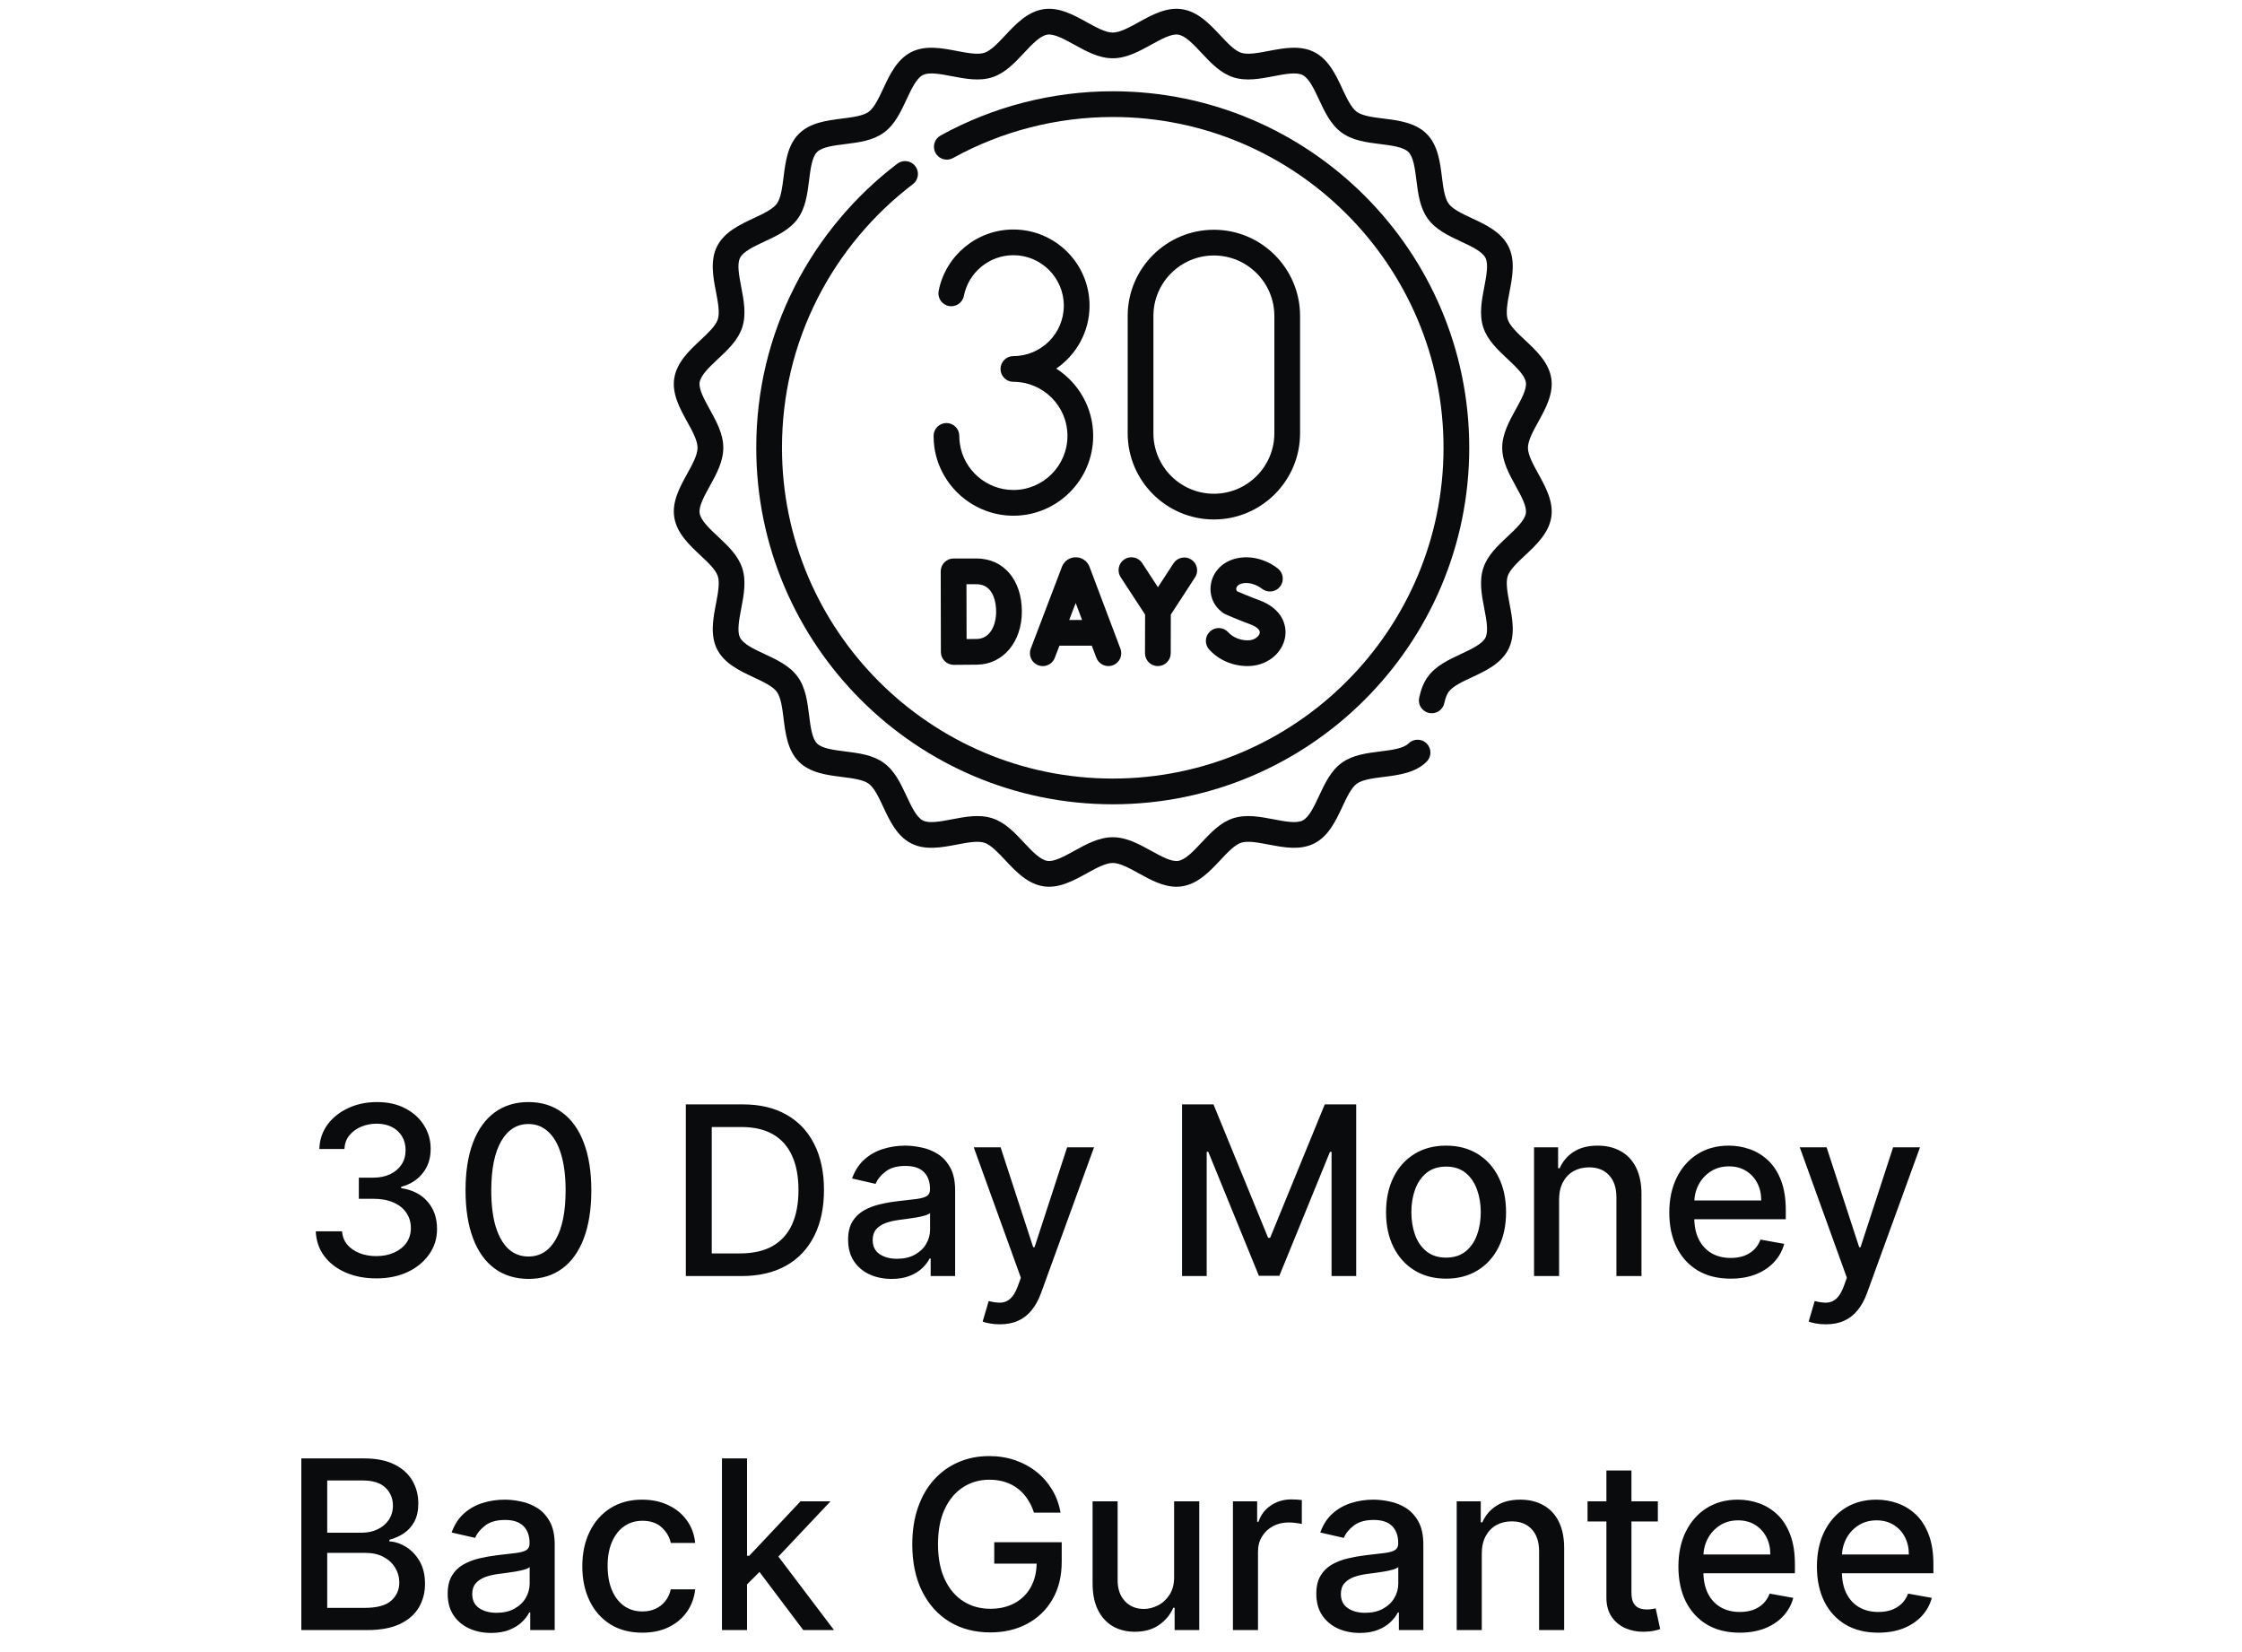
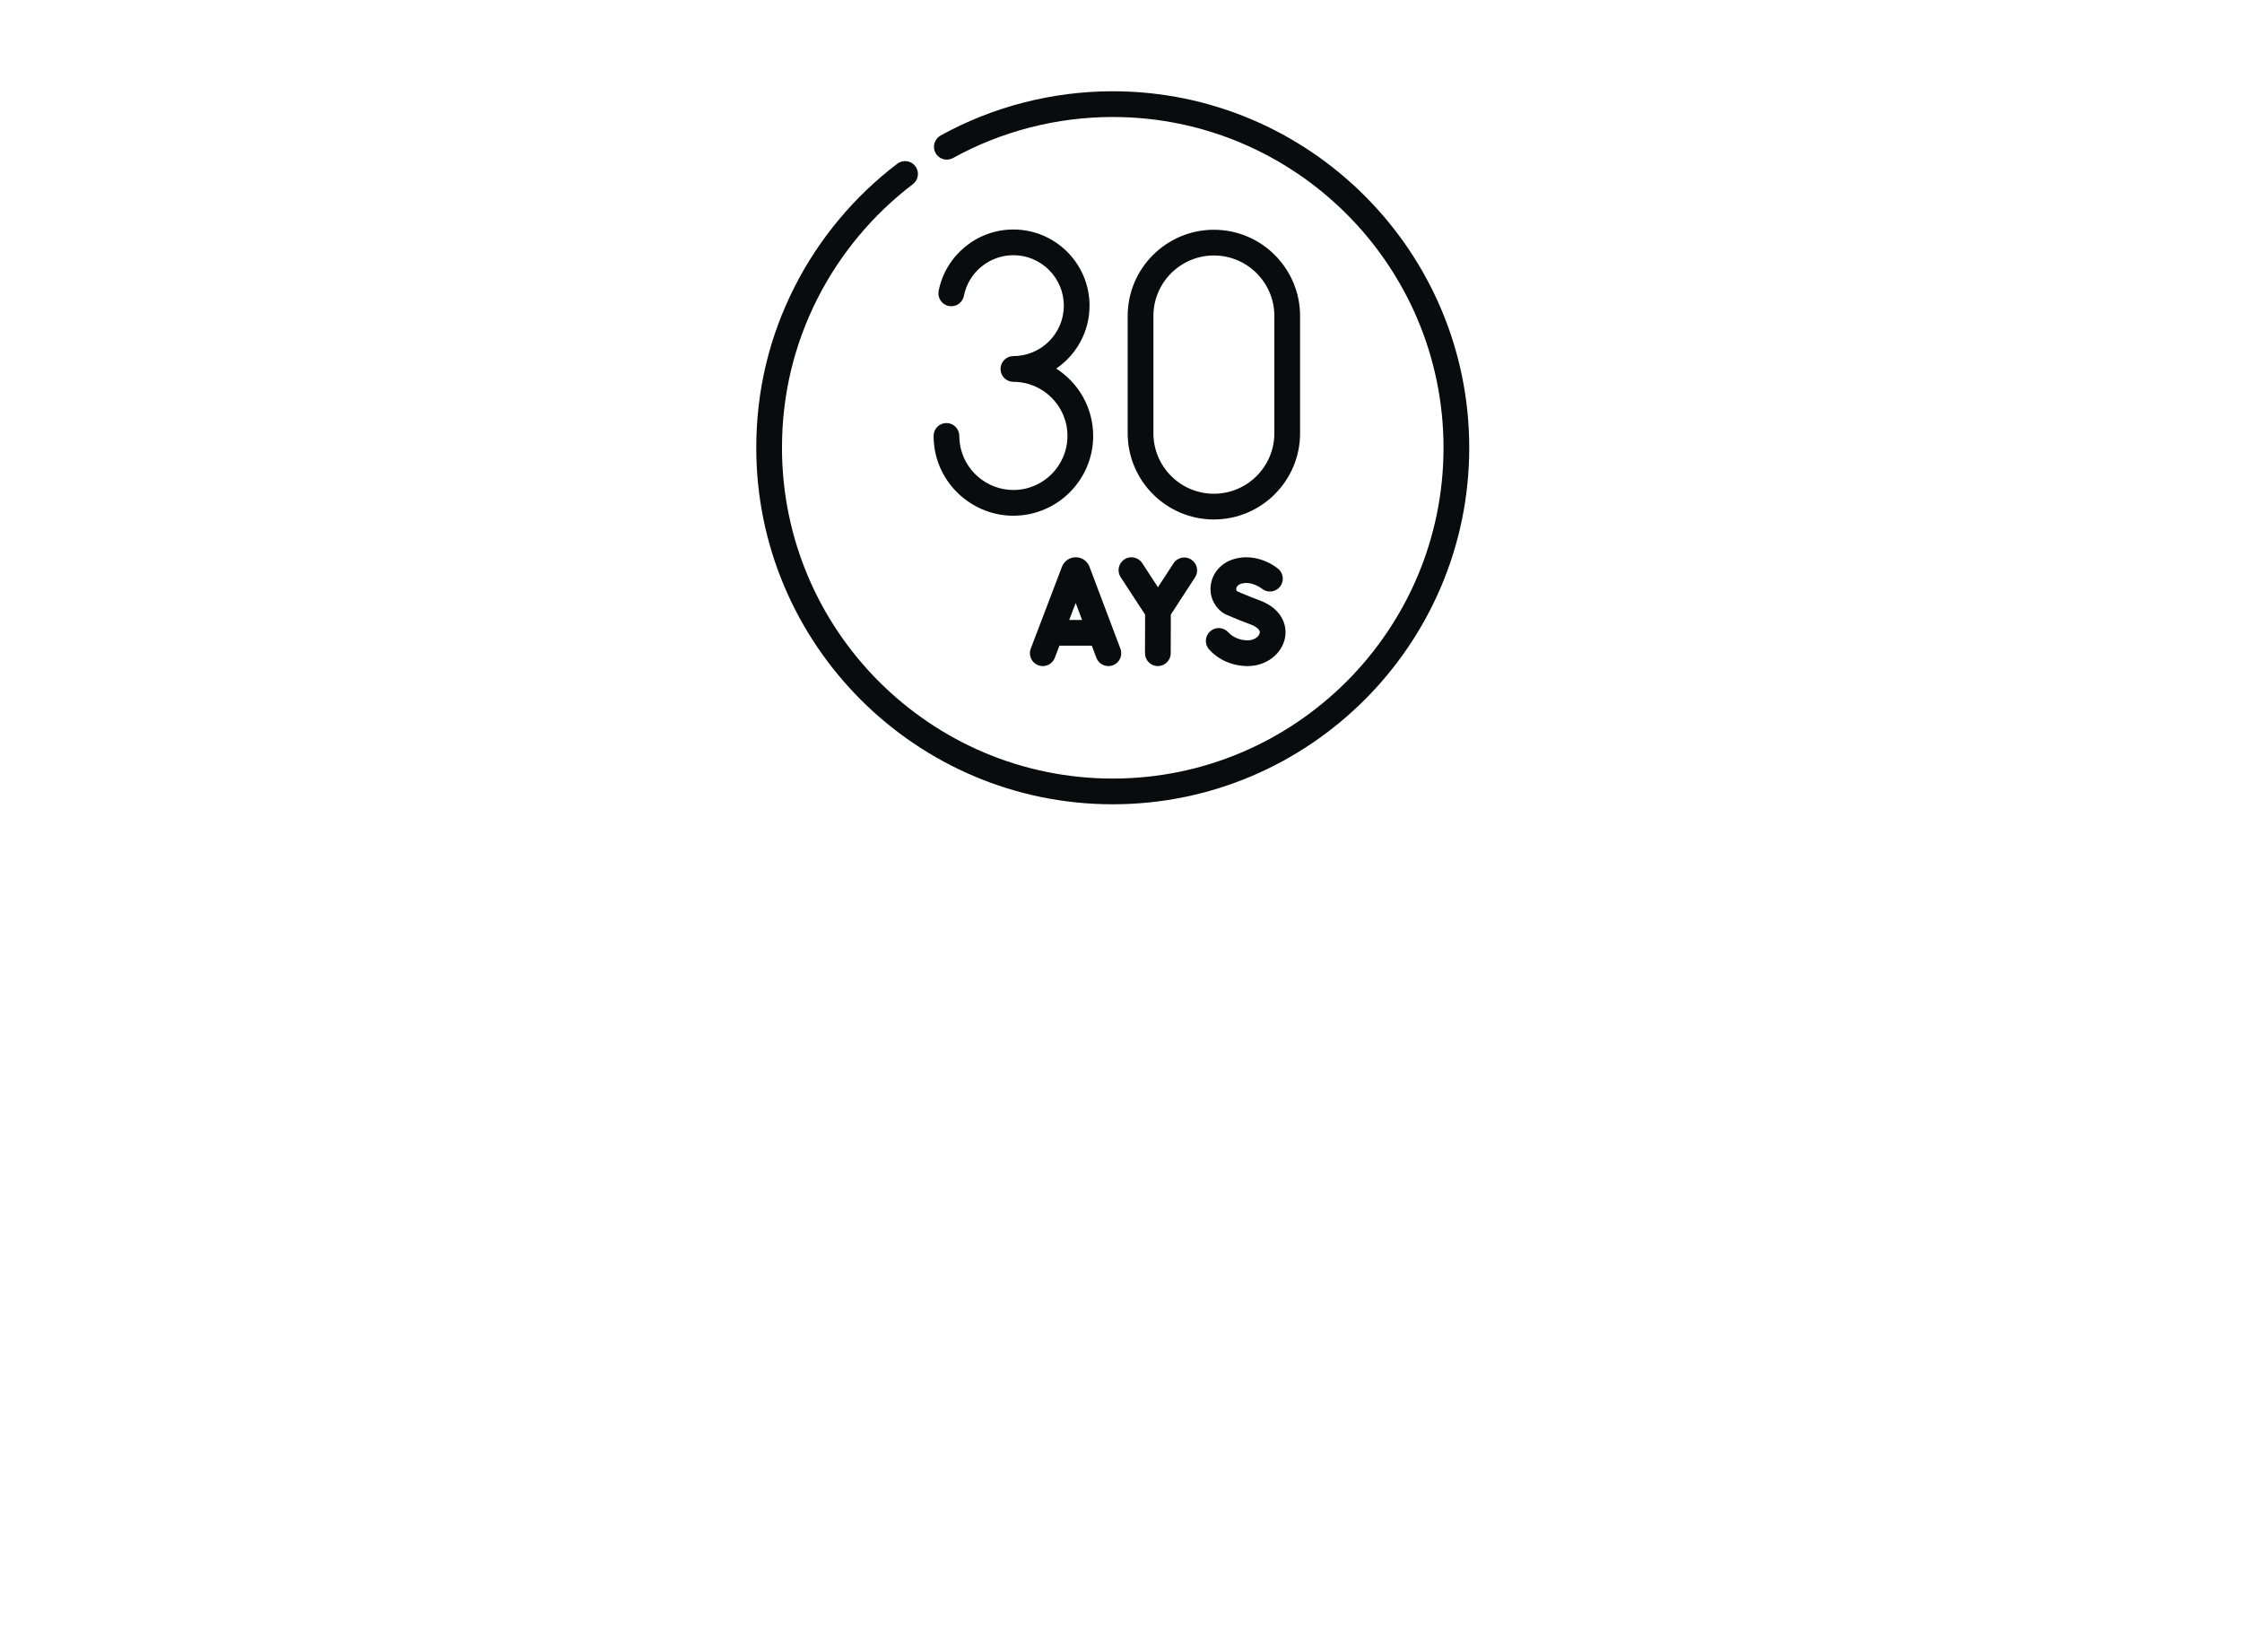
<svg xmlns="http://www.w3.org/2000/svg" fill="none" viewBox="0 0 95 70" height="70" width="95">
-   <path fill="#090B0C" d="M15.947 54.166C15.459 54.166 15.024 54.082 14.64 53.914C14.259 53.746 13.957 53.513 13.735 53.215C13.515 52.914 13.396 52.566 13.38 52.171H14.495C14.509 52.386 14.581 52.573 14.711 52.732C14.844 52.888 15.017 53.009 15.23 53.094C15.443 53.179 15.68 53.222 15.94 53.222C16.227 53.222 16.48 53.172 16.7 53.073C16.922 52.973 17.096 52.835 17.222 52.657C17.347 52.477 17.41 52.27 17.41 52.036C17.41 51.792 17.347 51.578 17.222 51.393C17.099 51.206 16.918 51.059 16.679 50.953C16.442 50.846 16.155 50.793 15.819 50.793H15.205V49.898H15.819C16.089 49.898 16.326 49.849 16.529 49.752C16.735 49.655 16.896 49.52 17.012 49.347C17.128 49.172 17.186 48.968 17.186 48.733C17.186 48.508 17.136 48.313 17.034 48.147C16.934 47.979 16.792 47.848 16.608 47.753C16.425 47.658 16.21 47.611 15.961 47.611C15.725 47.611 15.503 47.655 15.297 47.742C15.094 47.828 14.928 47.951 14.8 48.112C14.672 48.27 14.604 48.461 14.594 48.683H13.532C13.544 48.29 13.66 47.945 13.88 47.646C14.103 47.348 14.396 47.115 14.761 46.947C15.126 46.779 15.53 46.695 15.976 46.695C16.442 46.695 16.844 46.786 17.183 46.968C17.524 47.148 17.787 47.388 17.971 47.689C18.158 47.99 18.251 48.319 18.248 48.676C18.251 49.084 18.137 49.429 17.907 49.713C17.68 49.997 17.377 50.188 16.998 50.285V50.342C17.481 50.415 17.855 50.607 18.12 50.917C18.388 51.227 18.52 51.612 18.518 52.071C18.52 52.471 18.409 52.83 18.184 53.147C17.962 53.464 17.658 53.714 17.272 53.896C16.886 54.076 16.444 54.166 15.947 54.166ZM22.392 54.188C21.831 54.185 21.352 54.037 20.954 53.744C20.556 53.45 20.252 53.023 20.042 52.462C19.831 51.901 19.726 51.225 19.726 50.434C19.726 49.646 19.831 48.972 20.042 48.413C20.255 47.855 20.56 47.429 20.958 47.135C21.358 46.842 21.836 46.695 22.392 46.695C22.949 46.695 23.426 46.843 23.823 47.139C24.221 47.432 24.526 47.858 24.736 48.417C24.949 48.973 25.056 49.646 25.056 50.434C25.056 51.227 24.95 51.904 24.74 52.465C24.529 53.024 24.225 53.451 23.827 53.747C23.429 54.041 22.951 54.188 22.392 54.188ZM22.392 53.239C22.885 53.239 23.27 52.999 23.547 52.519C23.826 52.038 23.966 51.343 23.966 50.434C23.966 49.83 23.902 49.32 23.774 48.904C23.648 48.484 23.467 48.167 23.23 47.952C22.996 47.734 22.717 47.625 22.392 47.625C21.902 47.625 21.518 47.867 21.238 48.35C20.959 48.833 20.818 49.527 20.816 50.434C20.816 51.04 20.878 51.553 21.004 51.972C21.132 52.388 21.313 52.704 21.547 52.92C21.782 53.133 22.063 53.239 22.392 53.239ZM31.416 54.067H29.061V46.794H31.49C32.203 46.794 32.815 46.94 33.326 47.231C33.838 47.52 34.23 47.935 34.502 48.477C34.776 49.017 34.914 49.665 34.914 50.42C34.914 51.178 34.775 51.828 34.498 52.373C34.224 52.917 33.826 53.337 33.305 53.63C32.784 53.921 32.154 54.067 31.416 54.067ZM30.159 53.108H31.355C31.91 53.108 32.37 53.004 32.737 52.796C33.104 52.585 33.379 52.281 33.561 51.883C33.743 51.483 33.834 50.995 33.834 50.42C33.834 49.849 33.743 49.365 33.561 48.968C33.381 48.57 33.112 48.268 32.755 48.062C32.397 47.856 31.953 47.753 31.423 47.753H30.159V53.108ZM37.78 54.188C37.435 54.188 37.122 54.124 36.843 53.996C36.563 53.866 36.342 53.678 36.179 53.431C36.018 53.185 35.937 52.883 35.937 52.526C35.937 52.218 35.996 51.965 36.115 51.766C36.233 51.567 36.393 51.41 36.594 51.294C36.795 51.178 37.02 51.09 37.269 51.031C37.518 50.971 37.771 50.926 38.029 50.896C38.356 50.858 38.621 50.827 38.824 50.803C39.028 50.777 39.176 50.736 39.268 50.679C39.361 50.622 39.407 50.53 39.407 50.402V50.377C39.407 50.067 39.319 49.827 39.144 49.656C38.971 49.486 38.713 49.401 38.37 49.401C38.012 49.401 37.731 49.48 37.525 49.639C37.321 49.795 37.18 49.969 37.102 50.161L36.104 49.933C36.223 49.602 36.395 49.334 36.623 49.131C36.852 48.925 37.116 48.776 37.415 48.683C37.713 48.589 38.027 48.541 38.356 48.541C38.574 48.541 38.804 48.567 39.048 48.62C39.294 48.669 39.524 48.761 39.737 48.896C39.953 49.031 40.129 49.224 40.266 49.475C40.404 49.724 40.472 50.047 40.472 50.445V54.067H39.435V53.321H39.393C39.324 53.459 39.221 53.593 39.084 53.726C38.946 53.859 38.77 53.969 38.554 54.056C38.339 54.144 38.081 54.188 37.78 54.188ZM38.011 53.335C38.305 53.335 38.556 53.277 38.764 53.161C38.975 53.045 39.135 52.894 39.243 52.707C39.355 52.517 39.41 52.315 39.41 52.1V51.396C39.373 51.434 39.299 51.47 39.19 51.503C39.084 51.534 38.962 51.561 38.824 51.585C38.687 51.606 38.553 51.626 38.423 51.645C38.293 51.662 38.184 51.676 38.096 51.688C37.891 51.714 37.702 51.758 37.532 51.819C37.364 51.881 37.229 51.969 37.127 52.085C37.028 52.199 36.978 52.35 36.978 52.54C36.978 52.803 37.075 53.002 37.269 53.136C37.463 53.269 37.711 53.335 38.011 53.335ZM42.362 56.112C42.204 56.112 42.059 56.099 41.929 56.073C41.799 56.05 41.702 56.024 41.638 55.995L41.894 55.125C42.088 55.177 42.26 55.2 42.412 55.193C42.563 55.185 42.697 55.129 42.813 55.022C42.932 54.916 43.036 54.742 43.126 54.5L43.257 54.138L41.261 48.612H42.398L43.779 52.845H43.836L45.217 48.612H46.357L44.109 54.795C44.005 55.079 43.873 55.319 43.712 55.516C43.551 55.715 43.359 55.864 43.136 55.963C42.914 56.063 42.656 56.112 42.362 56.112ZM50.087 46.794H51.419L53.734 52.448H53.819L56.134 46.794H57.466V54.067H56.422V48.804H56.355L54.21 54.056H53.343L51.198 48.801H51.131V54.067H50.087V46.794ZM61.274 54.177C60.762 54.177 60.316 54.06 59.935 53.825C59.554 53.591 59.258 53.263 59.047 52.842C58.837 52.42 58.731 51.928 58.731 51.364C58.731 50.799 58.837 50.304 59.047 49.88C59.258 49.456 59.554 49.127 59.935 48.893C60.316 48.658 60.762 48.541 61.274 48.541C61.785 48.541 62.231 48.658 62.613 48.893C62.994 49.127 63.29 49.456 63.5 49.88C63.711 50.304 63.816 50.799 63.816 51.364C63.816 51.928 63.711 52.42 63.5 52.842C63.29 53.263 62.994 53.591 62.613 53.825C62.231 54.06 61.785 54.177 61.274 54.177ZM61.277 53.286C61.609 53.286 61.883 53.198 62.101 53.023C62.319 52.848 62.48 52.614 62.584 52.323C62.691 52.032 62.744 51.711 62.744 51.361C62.744 51.013 62.691 50.693 62.584 50.402C62.48 50.109 62.319 49.873 62.101 49.695C61.883 49.518 61.609 49.429 61.277 49.429C60.944 49.429 60.667 49.518 60.446 49.695C60.229 49.873 60.066 50.109 59.96 50.402C59.856 50.693 59.804 51.013 59.804 51.361C59.804 51.711 59.856 52.032 59.96 52.323C60.066 52.614 60.229 52.848 60.446 53.023C60.667 53.198 60.944 53.286 61.277 53.286ZM66.063 50.828V54.067H65.002V48.612H66.021V49.5H66.088C66.214 49.211 66.41 48.979 66.678 48.804C66.948 48.629 67.287 48.541 67.697 48.541C68.069 48.541 68.394 48.62 68.674 48.776C68.953 48.93 69.169 49.159 69.323 49.465C69.477 49.77 69.554 50.148 69.554 50.597V54.067H68.492V50.725C68.492 50.33 68.389 50.021 68.183 49.798C67.978 49.574 67.695 49.461 67.335 49.461C67.088 49.461 66.87 49.514 66.678 49.621C66.488 49.727 66.338 49.884 66.227 50.09C66.118 50.293 66.063 50.539 66.063 50.828ZM73.329 54.177C72.792 54.177 72.329 54.062 71.941 53.833C71.555 53.6 71.256 53.275 71.046 52.856C70.837 52.435 70.733 51.941 70.733 51.375C70.733 50.816 70.837 50.324 71.046 49.898C71.256 49.472 71.55 49.139 71.926 48.9C72.305 48.661 72.748 48.541 73.254 48.541C73.562 48.541 73.861 48.592 74.149 48.694C74.438 48.796 74.697 48.956 74.927 49.173C75.157 49.391 75.338 49.674 75.47 50.022C75.603 50.368 75.669 50.788 75.669 51.283V51.659H71.333V50.864H74.629C74.629 50.584 74.572 50.337 74.458 50.122C74.345 49.904 74.185 49.732 73.979 49.607C73.775 49.481 73.536 49.419 73.262 49.419C72.963 49.419 72.703 49.492 72.48 49.639C72.26 49.783 72.09 49.972 71.969 50.207C71.851 50.439 71.791 50.691 71.791 50.963V51.585C71.791 51.949 71.855 52.259 71.983 52.515C72.113 52.771 72.294 52.966 72.526 53.101C72.758 53.234 73.03 53.3 73.34 53.3C73.541 53.3 73.724 53.271 73.89 53.215C74.056 53.155 74.199 53.068 74.32 52.952C74.441 52.836 74.533 52.693 74.597 52.522L75.602 52.703C75.521 52.999 75.377 53.258 75.168 53.481C74.963 53.701 74.703 53.873 74.391 53.996C74.081 54.117 73.727 54.177 73.329 54.177ZM77.362 56.112C77.204 56.112 77.059 56.099 76.929 56.073C76.799 56.05 76.702 56.024 76.638 55.995L76.894 55.125C77.088 55.177 77.26 55.2 77.412 55.193C77.564 55.185 77.697 55.129 77.813 55.022C77.932 54.916 78.036 54.742 78.126 54.5L78.257 54.138L76.261 48.612H77.398L78.779 52.845H78.836L80.217 48.612H81.357L79.109 54.795C79.005 55.079 78.873 55.319 78.712 55.516C78.551 55.715 78.359 55.864 78.136 55.963C77.914 56.063 77.656 56.112 77.362 56.112ZM12.768 69.067V61.794H15.431C15.947 61.794 16.374 61.879 16.713 62.05C17.051 62.218 17.305 62.446 17.473 62.735C17.641 63.022 17.725 63.345 17.725 63.705C17.725 64.008 17.669 64.263 17.558 64.472C17.447 64.678 17.298 64.843 17.11 64.969C16.926 65.092 16.722 65.182 16.5 65.239V65.31C16.741 65.322 16.977 65.4 17.206 65.544C17.438 65.686 17.63 65.889 17.782 66.151C17.933 66.414 18.009 66.734 18.009 67.11C18.009 67.482 17.921 67.816 17.746 68.112C17.573 68.405 17.306 68.638 16.944 68.811C16.581 68.982 16.119 69.067 15.555 69.067H12.768ZM13.865 68.126H15.449C15.974 68.126 16.351 68.024 16.578 67.82C16.805 67.617 16.919 67.362 16.919 67.057C16.919 66.827 16.861 66.617 16.745 66.425C16.629 66.233 16.463 66.08 16.248 65.967C16.035 65.853 15.781 65.796 15.488 65.796H13.865V68.126ZM13.865 64.941H15.335C15.581 64.941 15.803 64.893 15.999 64.798C16.198 64.704 16.355 64.571 16.471 64.401C16.59 64.228 16.649 64.024 16.649 63.79C16.649 63.489 16.544 63.237 16.333 63.033C16.122 62.83 15.799 62.728 15.363 62.728H13.865V64.941ZM20.813 69.188C20.467 69.188 20.154 69.124 19.875 68.996C19.596 68.866 19.374 68.677 19.211 68.431C19.05 68.185 18.97 67.883 18.97 67.526C18.97 67.218 19.029 66.965 19.147 66.766C19.265 66.567 19.425 66.409 19.627 66.293C19.828 66.177 20.053 66.09 20.301 66.031C20.55 65.972 20.803 65.927 21.061 65.896C21.388 65.858 21.653 65.827 21.857 65.803C22.06 65.777 22.208 65.736 22.3 65.679C22.393 65.622 22.439 65.53 22.439 65.402V65.377C22.439 65.067 22.351 64.827 22.176 64.656C22.003 64.486 21.745 64.401 21.402 64.401C21.045 64.401 20.763 64.48 20.557 64.639C20.353 64.795 20.212 64.969 20.134 65.161L19.137 64.933C19.255 64.602 19.428 64.334 19.655 64.131C19.885 63.925 20.148 63.776 20.447 63.683C20.745 63.589 21.059 63.541 21.388 63.541C21.606 63.541 21.837 63.567 22.08 63.62C22.327 63.669 22.556 63.761 22.769 63.896C22.985 64.031 23.161 64.224 23.298 64.475C23.436 64.724 23.504 65.047 23.504 65.445V69.067H22.467V68.321H22.425C22.356 68.459 22.253 68.593 22.116 68.726C21.979 68.859 21.802 68.969 21.587 69.056C21.371 69.144 21.113 69.188 20.813 69.188ZM21.043 68.335C21.337 68.335 21.588 68.277 21.796 68.161C22.007 68.045 22.167 67.894 22.276 67.707C22.387 67.517 22.443 67.315 22.443 67.1V66.396C22.405 66.434 22.331 66.47 22.222 66.503C22.116 66.534 21.994 66.561 21.857 66.585C21.719 66.606 21.586 66.626 21.455 66.645C21.325 66.662 21.216 66.676 21.129 66.688C20.923 66.714 20.735 66.757 20.564 66.819C20.396 66.881 20.261 66.969 20.159 67.085C20.06 67.199 20.01 67.35 20.01 67.54C20.01 67.803 20.107 68.002 20.301 68.136C20.495 68.269 20.743 68.335 21.043 68.335ZM27.216 69.177C26.688 69.177 26.234 69.057 25.853 68.818C25.474 68.577 25.183 68.244 24.979 67.82C24.775 67.397 24.674 66.911 24.674 66.365C24.674 65.811 24.778 65.322 24.986 64.898C25.194 64.472 25.488 64.139 25.867 63.9C26.245 63.661 26.692 63.541 27.206 63.541C27.62 63.541 27.989 63.618 28.314 63.772C28.638 63.924 28.899 64.137 29.098 64.411C29.299 64.686 29.419 65.007 29.457 65.374H28.424C28.367 65.118 28.237 64.898 28.033 64.713C27.832 64.528 27.562 64.436 27.223 64.436C26.927 64.436 26.668 64.514 26.446 64.671C26.225 64.825 26.054 65.045 25.931 65.331C25.808 65.615 25.746 65.951 25.746 66.34C25.746 66.737 25.806 67.081 25.927 67.37C26.048 67.658 26.218 67.882 26.439 68.041C26.661 68.199 26.923 68.278 27.223 68.278C27.424 68.278 27.607 68.242 27.77 68.168C27.936 68.093 28.074 67.985 28.186 67.845C28.299 67.706 28.379 67.537 28.424 67.341H29.457C29.419 67.694 29.304 68.009 29.113 68.286C28.921 68.563 28.664 68.78 28.342 68.939C28.022 69.098 27.647 69.177 27.216 69.177ZM31.569 67.217L31.562 65.921H31.747L33.92 63.612H35.191L32.712 66.24H32.546L31.569 67.217ZM30.592 69.067V61.794H31.654V69.067H30.592ZM34.037 69.067L32.084 66.475L32.815 65.732L35.34 69.067H34.037ZM43.812 64.092C43.744 63.876 43.651 63.683 43.535 63.513C43.422 63.34 43.286 63.193 43.127 63.073C42.968 62.95 42.787 62.856 42.584 62.792C42.383 62.728 42.161 62.696 41.92 62.696C41.51 62.696 41.141 62.801 40.812 63.012C40.483 63.223 40.222 63.532 40.031 63.939C39.841 64.344 39.746 64.84 39.746 65.427C39.746 66.016 39.842 66.515 40.034 66.922C40.226 67.329 40.489 67.638 40.822 67.849C41.156 68.06 41.536 68.165 41.962 68.165C42.358 68.165 42.702 68.084 42.996 67.923C43.292 67.762 43.52 67.535 43.681 67.242C43.844 66.946 43.926 66.598 43.926 66.198L44.21 66.251H42.129V65.345H44.988V66.173C44.988 66.784 44.858 67.314 44.597 67.764C44.339 68.211 43.982 68.557 43.525 68.801C43.07 69.044 42.549 69.166 41.962 69.166C41.304 69.166 40.727 69.015 40.229 68.712C39.734 68.409 39.349 67.979 39.072 67.423C38.795 66.864 38.656 66.201 38.656 65.434C38.656 64.854 38.737 64.333 38.898 63.872C39.059 63.41 39.285 63.018 39.576 62.696C39.87 62.372 40.214 62.124 40.609 61.954C41.007 61.781 41.441 61.695 41.913 61.695C42.306 61.695 42.671 61.753 43.01 61.869C43.351 61.985 43.654 62.149 43.919 62.362C44.187 62.575 44.408 62.829 44.583 63.122C44.758 63.413 44.877 63.737 44.938 64.092H43.812ZM49.751 66.805V63.612H50.816V69.067H49.772V68.122H49.715C49.59 68.413 49.389 68.656 49.112 68.85C48.837 69.042 48.495 69.138 48.085 69.138C47.735 69.138 47.425 69.061 47.155 68.907C46.887 68.751 46.677 68.52 46.523 68.215C46.371 67.909 46.296 67.532 46.296 67.082V63.612H47.357V66.954C47.357 67.326 47.46 67.622 47.666 67.842C47.872 68.062 48.14 68.172 48.469 68.172C48.668 68.172 48.865 68.122 49.062 68.023C49.261 67.923 49.425 67.773 49.556 67.572C49.688 67.371 49.753 67.115 49.751 66.805ZM52.243 69.067V63.612H53.269V64.479H53.326C53.425 64.185 53.6 63.954 53.852 63.786C54.105 63.616 54.391 63.531 54.711 63.531C54.777 63.531 54.855 63.533 54.945 63.538C55.038 63.542 55.11 63.548 55.162 63.556V64.571C55.119 64.559 55.044 64.546 54.935 64.532C54.826 64.516 54.717 64.507 54.608 64.507C54.357 64.507 54.133 64.561 53.937 64.667C53.743 64.771 53.589 64.917 53.475 65.104C53.361 65.288 53.305 65.499 53.305 65.736V69.067H52.243ZM57.619 69.188C57.274 69.188 56.961 69.124 56.682 68.996C56.402 68.866 56.181 68.677 56.018 68.431C55.857 68.185 55.776 67.883 55.776 67.526C55.776 67.218 55.835 66.965 55.954 66.766C56.072 66.567 56.232 66.409 56.433 66.293C56.634 66.177 56.859 66.09 57.108 66.031C57.356 65.972 57.61 65.927 57.868 65.896C58.194 65.858 58.46 65.827 58.663 65.803C58.867 65.777 59.015 65.736 59.107 65.679C59.2 65.622 59.246 65.53 59.246 65.402V65.377C59.246 65.067 59.158 64.827 58.983 64.656C58.81 64.486 58.552 64.401 58.209 64.401C57.851 64.401 57.569 64.48 57.364 64.639C57.16 64.795 57.019 64.969 56.941 65.161L55.943 64.933C56.062 64.602 56.234 64.334 56.462 64.131C56.691 63.925 56.955 63.776 57.254 63.683C57.552 63.589 57.865 63.541 58.194 63.541C58.412 63.541 58.643 63.567 58.887 63.62C59.133 63.669 59.363 63.761 59.576 63.896C59.791 64.031 59.968 64.224 60.105 64.475C60.242 64.724 60.311 65.047 60.311 65.445V69.067H59.274V68.321H59.231C59.163 68.459 59.06 68.593 58.922 68.726C58.785 68.859 58.609 68.969 58.393 69.056C58.178 69.144 57.92 69.188 57.619 69.188ZM57.85 68.335C58.144 68.335 58.395 68.277 58.603 68.161C58.814 68.045 58.973 67.894 59.082 67.707C59.194 67.517 59.249 67.315 59.249 67.1V66.396C59.211 66.434 59.138 66.47 59.029 66.503C58.922 66.534 58.801 66.561 58.663 66.585C58.526 66.606 58.392 66.626 58.262 66.645C58.132 66.662 58.023 66.676 57.935 66.688C57.729 66.714 57.541 66.757 57.371 66.819C57.203 66.881 57.068 66.969 56.966 67.085C56.866 67.199 56.817 67.35 56.817 67.54C56.817 67.803 56.914 68.002 57.108 68.136C57.302 68.269 57.549 68.335 57.85 68.335ZM62.787 65.828V69.067H61.725V63.612H62.744V64.5H62.812C62.937 64.211 63.134 63.979 63.401 63.804C63.671 63.629 64.011 63.541 64.421 63.541C64.792 63.541 65.118 63.62 65.397 63.776C65.677 63.93 65.893 64.159 66.047 64.465C66.201 64.77 66.278 65.148 66.278 65.597V69.067H65.216V65.725C65.216 65.33 65.113 65.021 64.907 64.798C64.701 64.573 64.418 64.461 64.058 64.461C63.812 64.461 63.593 64.514 63.401 64.621C63.212 64.727 63.062 64.884 62.95 65.09C62.842 65.293 62.787 65.539 62.787 65.828ZM70.248 63.612V64.465H67.269V63.612H70.248ZM68.068 62.306H69.129V67.465C69.129 67.671 69.16 67.826 69.222 67.93C69.283 68.032 69.363 68.102 69.46 68.14C69.559 68.176 69.667 68.193 69.783 68.193C69.868 68.193 69.943 68.187 70.007 68.176C70.07 68.164 70.12 68.154 70.156 68.147L70.347 69.024C70.286 69.048 70.198 69.072 70.085 69.095C69.971 69.121 69.829 69.135 69.659 69.138C69.379 69.143 69.119 69.093 68.877 68.989C68.636 68.885 68.441 68.724 68.291 68.506C68.142 68.288 68.068 68.015 68.068 67.686V62.306ZM73.715 69.177C73.177 69.177 72.715 69.062 72.326 68.832C71.94 68.6 71.642 68.275 71.431 67.856C71.223 67.435 71.119 66.941 71.119 66.375C71.119 65.816 71.223 65.324 71.431 64.898C71.642 64.472 71.936 64.139 72.312 63.9C72.691 63.661 73.134 63.541 73.64 63.541C73.948 63.541 74.246 63.592 74.535 63.694C74.824 63.796 75.083 63.956 75.313 64.173C75.542 64.391 75.724 64.674 75.856 65.022C75.989 65.368 76.055 65.788 76.055 66.283V66.659H71.719V65.864H75.014C75.014 65.584 74.958 65.337 74.844 65.122C74.73 64.904 74.571 64.732 74.365 64.607C74.161 64.481 73.922 64.418 73.647 64.418C73.349 64.418 73.089 64.492 72.866 64.639C72.646 64.783 72.475 64.972 72.355 65.207C72.236 65.439 72.177 65.691 72.177 65.963V66.585C72.177 66.949 72.241 67.259 72.369 67.515C72.499 67.771 72.68 67.966 72.912 68.101C73.144 68.234 73.415 68.3 73.725 68.3C73.927 68.3 74.11 68.271 74.276 68.215C74.442 68.155 74.585 68.068 74.706 67.952C74.826 67.836 74.919 67.693 74.983 67.522L75.987 67.703C75.907 67.999 75.763 68.258 75.554 68.481C75.348 68.701 75.089 68.873 74.777 68.996C74.466 69.117 74.112 69.177 73.715 69.177ZM79.584 69.177C79.046 69.177 78.584 69.062 78.195 68.832C77.809 68.6 77.511 68.275 77.3 67.856C77.092 67.435 76.988 66.941 76.988 66.375C76.988 65.816 77.092 65.324 77.3 64.898C77.511 64.472 77.805 64.139 78.181 63.9C78.56 63.661 79.003 63.541 79.509 63.541C79.817 63.541 80.115 63.592 80.404 63.694C80.693 63.796 80.952 63.956 81.182 64.173C81.412 64.391 81.593 64.674 81.725 65.022C81.858 65.368 81.924 65.788 81.924 66.283V66.659H77.588V65.864H80.884C80.884 65.584 80.827 65.337 80.713 65.122C80.6 64.904 80.44 64.732 80.234 64.607C80.03 64.481 79.791 64.418 79.516 64.418C79.218 64.418 78.958 64.492 78.735 64.639C78.515 64.783 78.345 64.972 78.224 65.207C78.106 65.439 78.046 65.691 78.046 65.963V66.585C78.046 66.949 78.11 67.259 78.238 67.515C78.368 67.771 78.549 67.966 78.781 68.101C79.013 68.234 79.284 68.3 79.595 68.3C79.796 68.3 79.979 68.271 80.145 68.215C80.311 68.155 80.454 68.068 80.575 67.952C80.695 67.836 80.788 67.693 80.852 67.522L81.857 67.703C81.776 67.999 81.632 68.258 81.423 68.481C81.217 68.701 80.958 68.873 80.646 68.996C80.336 69.117 79.982 69.177 79.584 69.177Z" />
  <path fill="#090B0C" d="M46.159 23.999C46.063 23.764 45.836 23.612 45.582 23.612C45.581 23.612 45.581 23.612 45.581 23.612C45.327 23.612 45.1 23.765 45.003 24C45.002 24.004 45 24.008 44.999 24.012L43.676 27.484C43.569 27.765 43.711 28.08 43.992 28.187C44.056 28.211 44.121 28.223 44.186 28.223C44.405 28.223 44.612 28.089 44.695 27.872L44.891 27.358H46.263L46.456 27.87C46.562 28.152 46.876 28.294 47.158 28.188C47.44 28.081 47.582 27.767 47.475 27.485L46.165 24.014C46.163 24.009 46.161 24.004 46.159 23.999ZM45.306 26.268L45.58 25.549L45.851 26.268H45.306Z" />
-   <path fill="#090B0C" d="M41.374 23.663H40.406C40.261 23.663 40.123 23.721 40.02 23.823C39.918 23.925 39.861 24.064 39.861 24.209L39.868 27.626C39.868 27.771 39.926 27.909 40.029 28.011C40.131 28.113 40.269 28.17 40.413 28.17H40.415C40.444 28.17 41.135 28.167 41.412 28.162C42.505 28.143 43.299 27.199 43.299 25.916C43.299 24.569 42.525 23.663 41.374 23.663ZM41.393 27.073C41.29 27.074 41.124 27.076 40.957 27.077L40.952 24.753H41.374C42.149 24.753 42.209 25.643 42.209 25.916C42.209 26.485 41.957 27.063 41.393 27.073Z" />
  <path fill="#090B0C" d="M52.868 27.132C52.547 27.132 52.239 27.004 52.044 26.789C51.842 26.567 51.498 26.549 51.275 26.752C51.052 26.954 51.035 27.298 51.237 27.521C51.641 27.967 52.235 28.222 52.868 28.222C53.248 28.222 53.616 28.101 53.904 27.881C54.197 27.657 54.392 27.348 54.452 27.01C54.547 26.477 54.311 25.783 53.362 25.433C52.948 25.28 52.561 25.114 52.424 25.055C52.383 25.016 52.379 24.967 52.385 24.93C52.397 24.841 52.473 24.769 52.591 24.733C53.03 24.601 53.448 24.926 53.464 24.938C53.694 25.129 54.035 25.098 54.228 24.869C54.422 24.638 54.392 24.295 54.161 24.101C53.843 23.833 53.087 23.445 52.277 23.69C51.751 23.848 51.379 24.264 51.306 24.775C51.236 25.257 51.446 25.721 51.851 25.985C51.875 26.001 51.901 26.015 51.927 26.027C51.947 26.036 52.435 26.253 52.985 26.456C53.193 26.532 53.406 26.668 53.38 26.818C53.357 26.945 53.179 27.132 52.868 27.132Z" />
  <path fill="#090B0C" d="M47.485 24.454L48.521 26.04L48.517 27.676C48.516 27.977 48.759 28.222 49.06 28.222H49.062C49.362 28.222 49.606 27.979 49.607 27.679L49.611 26.041L50.638 24.462C50.803 24.21 50.731 23.873 50.479 23.709C50.227 23.544 49.889 23.616 49.725 23.868L49.065 24.881L48.398 23.858C48.233 23.606 47.895 23.536 47.644 23.7C47.392 23.865 47.321 24.202 47.485 24.454Z" />
  <path fill="#090B0C" d="M55.088 13.387C55.088 11.373 53.45 9.735 51.436 9.735C49.422 9.735 47.783 11.373 47.783 13.387V18.357C47.783 20.371 49.422 22.01 51.436 22.01C53.45 22.01 55.088 20.371 55.088 18.357V13.387ZM53.998 18.357C53.998 19.77 52.849 20.92 51.436 20.92C50.023 20.92 48.873 19.77 48.873 18.357V13.387C48.873 11.974 50.023 10.825 51.436 10.825C52.849 10.825 53.998 11.974 53.998 13.387V18.357Z" />
-   <path fill="#090B0C" d="M64.743 18.972C64.743 18.667 64.967 18.26 65.184 17.867C65.489 17.314 65.835 16.688 65.732 16.03C65.625 15.352 65.094 14.855 64.625 14.416C64.306 14.117 63.975 13.807 63.886 13.534C63.794 13.249 63.88 12.797 63.964 12.36C64.084 11.736 64.219 11.029 63.913 10.43C63.604 9.824 62.948 9.517 62.369 9.247C61.969 9.06 61.556 8.867 61.384 8.63C61.21 8.392 61.153 7.937 61.098 7.497C61.019 6.865 60.929 6.149 60.451 5.671C59.973 5.193 59.257 5.103 58.624 5.024C58.185 4.969 57.73 4.912 57.491 4.738C57.255 4.566 57.062 4.153 56.875 3.753C56.605 3.174 56.298 2.518 55.692 2.209C55.093 1.903 54.386 2.039 53.762 2.158C53.325 2.242 52.873 2.328 52.589 2.236C52.315 2.147 52.006 1.817 51.706 1.497C51.267 1.028 50.77 0.497 50.093 0.391C49.434 0.287 48.808 0.633 48.256 0.938C47.862 1.155 47.456 1.38 47.151 1.38C46.845 1.38 46.439 1.155 46.046 0.938C45.493 0.633 44.867 0.287 44.209 0.391C43.531 0.497 43.034 1.029 42.595 1.497C42.295 1.817 41.986 2.147 41.712 2.236C41.428 2.329 40.975 2.242 40.538 2.158C39.914 2.039 39.207 1.903 38.608 2.209C38.003 2.518 37.696 3.175 37.425 3.754C37.239 4.153 37.045 4.567 36.809 4.738C36.571 4.912 36.116 4.969 35.676 5.024C35.044 5.104 34.328 5.193 33.85 5.671C33.371 6.15 33.282 6.866 33.203 7.498C33.147 7.938 33.09 8.392 32.917 8.631C32.745 8.867 32.332 9.06 31.932 9.247C31.353 9.518 30.697 9.824 30.388 10.43C30.082 11.029 30.217 11.736 30.337 12.36C30.421 12.797 30.507 13.249 30.415 13.534C30.326 13.807 29.995 14.117 29.676 14.416C29.207 14.855 28.676 15.352 28.57 16.03C28.466 16.688 28.812 17.314 29.117 17.867C29.334 18.26 29.558 18.666 29.558 18.972C29.558 19.277 29.334 19.683 29.117 20.077C28.812 20.629 28.466 21.256 28.57 21.914C28.676 22.591 29.207 23.089 29.676 23.528C29.996 23.827 30.326 24.137 30.415 24.41C30.507 24.695 30.421 25.147 30.337 25.584C30.218 26.208 30.082 26.915 30.388 27.514C30.697 28.12 31.354 28.426 31.933 28.697C32.332 28.884 32.745 29.077 32.917 29.313C33.091 29.552 33.148 30.006 33.203 30.446C33.282 31.078 33.372 31.795 33.85 32.273C34.328 32.751 35.045 32.84 35.677 32.92C36.116 32.975 36.571 33.032 36.81 33.206C37.046 33.377 37.239 33.791 37.426 34.19C37.697 34.769 38.003 35.425 38.609 35.735C39.208 36.041 39.915 35.905 40.539 35.786C40.976 35.702 41.428 35.615 41.713 35.708C41.986 35.796 42.295 36.127 42.595 36.446C43.034 36.915 43.531 37.446 44.209 37.553C44.867 37.656 45.493 37.31 46.046 37.005C46.439 36.788 46.845 36.564 47.151 36.564C47.456 36.564 47.862 36.788 48.256 37.005C48.74 37.273 49.281 37.572 49.85 37.572C49.931 37.572 50.011 37.566 50.093 37.553C50.77 37.446 51.268 36.915 51.707 36.446C52.006 36.127 52.316 35.796 52.589 35.707C52.874 35.615 53.326 35.702 53.763 35.785C54.387 35.905 55.094 36.04 55.693 35.734C56.298 35.425 56.605 34.769 56.876 34.19C57.063 33.79 57.256 33.377 57.492 33.205C57.731 33.032 58.185 32.974 58.625 32.919C59.257 32.84 59.974 32.75 60.452 32.272C60.664 32.059 60.664 31.714 60.452 31.502C60.239 31.289 59.894 31.289 59.681 31.502C59.467 31.715 58.97 31.778 58.49 31.838C57.913 31.91 57.316 31.985 56.851 32.324C56.388 32.661 56.134 33.204 55.889 33.728C55.683 34.169 55.47 34.625 55.197 34.764C54.931 34.899 54.442 34.806 53.968 34.715C53.395 34.605 52.803 34.492 52.252 34.671C51.712 34.846 51.305 35.281 50.911 35.701C50.577 36.059 50.231 36.428 49.923 36.476C49.635 36.522 49.201 36.283 48.782 36.051C48.268 35.768 47.737 35.474 47.151 35.474C46.565 35.474 46.033 35.768 45.519 36.051C45.1 36.282 44.667 36.522 44.378 36.476C44.071 36.428 43.725 36.059 43.39 35.702C42.996 35.281 42.589 34.846 42.049 34.671C41.498 34.492 40.906 34.605 40.334 34.715C39.86 34.806 39.37 34.9 39.104 34.764C38.832 34.625 38.619 34.169 38.413 33.729C38.168 33.204 37.914 32.661 37.451 32.324C36.985 31.985 36.389 31.911 35.812 31.838C35.332 31.778 34.835 31.716 34.621 31.502C34.407 31.288 34.345 30.791 34.284 30.311C34.212 29.734 34.137 29.137 33.798 28.672C33.461 28.209 32.919 27.955 32.394 27.71C31.953 27.504 31.498 27.291 31.359 27.018C31.223 26.753 31.317 26.263 31.407 25.789C31.517 25.216 31.63 24.625 31.451 24.073C31.276 23.533 30.841 23.126 30.421 22.732C30.064 22.398 29.694 22.052 29.646 21.744C29.601 21.456 29.84 21.022 30.071 20.603C30.355 20.089 30.648 19.558 30.648 18.972C30.648 18.386 30.355 17.854 30.071 17.34C29.84 16.921 29.601 16.488 29.646 16.199C29.694 15.892 30.064 15.546 30.421 15.211C30.841 14.818 31.276 14.411 31.451 13.87C31.63 13.319 31.517 12.727 31.407 12.155C31.316 11.681 31.223 11.191 31.358 10.926C31.497 10.653 31.953 10.44 32.394 10.234C32.918 9.989 33.461 9.735 33.798 9.272C34.137 8.807 34.212 8.21 34.284 7.634C34.344 7.153 34.407 6.656 34.62 6.442C34.834 6.228 35.331 6.166 35.812 6.106C36.388 6.033 36.985 5.959 37.45 5.62C37.914 5.283 38.167 4.74 38.413 4.215C38.618 3.775 38.831 3.319 39.104 3.18C39.37 3.044 39.86 3.138 40.333 3.229C40.906 3.338 41.498 3.452 42.049 3.273C42.589 3.097 42.996 2.663 43.39 2.242C43.724 1.885 44.07 1.516 44.378 1.467C44.667 1.422 45.1 1.661 45.519 1.892C46.033 2.176 46.565 2.469 47.151 2.469C47.736 2.469 48.268 2.176 48.782 1.892C49.201 1.661 49.634 1.422 49.923 1.467C50.231 1.516 50.577 1.885 50.911 2.242C51.305 2.663 51.712 3.097 52.252 3.273C52.803 3.452 53.395 3.338 53.967 3.229C54.441 3.138 54.931 3.044 55.197 3.18C55.469 3.319 55.682 3.774 55.888 4.215C56.133 4.74 56.387 5.282 56.85 5.619C57.316 5.958 57.912 6.033 58.489 6.105C58.969 6.166 59.467 6.228 59.68 6.442C59.894 6.655 59.956 7.152 60.017 7.633C60.089 8.21 60.164 8.806 60.503 9.272C60.84 9.735 61.382 9.989 61.907 10.234C62.348 10.44 62.803 10.653 62.943 10.925C63.078 11.191 62.984 11.681 62.894 12.155C62.784 12.727 62.671 13.319 62.85 13.87C63.025 14.41 63.46 14.818 63.88 15.211C64.237 15.546 64.607 15.892 64.655 16.199C64.701 16.488 64.461 16.921 64.23 17.34C63.947 17.854 63.653 18.386 63.653 18.972C63.653 19.558 63.947 20.089 64.23 20.604C64.461 21.023 64.701 21.456 64.655 21.745C64.607 22.052 64.237 22.398 63.88 22.732C63.46 23.126 63.025 23.533 62.85 24.073C62.671 24.624 62.784 25.216 62.894 25.789C62.985 26.262 63.078 26.752 62.943 27.018C62.804 27.29 62.348 27.503 61.907 27.709C61.383 27.955 60.84 28.208 60.503 28.671C60.334 28.904 60.217 29.186 60.135 29.559C60.07 29.854 60.256 30.144 60.55 30.209C60.844 30.273 61.135 30.087 61.199 29.793C61.247 29.575 61.308 29.418 61.384 29.313C61.556 29.076 61.969 28.883 62.369 28.697C62.948 28.426 63.604 28.119 63.913 27.514C64.219 26.915 64.084 26.207 63.964 25.584C63.881 25.146 63.794 24.694 63.886 24.41C63.975 24.137 64.306 23.827 64.625 23.528C65.094 23.089 65.625 22.591 65.732 21.914C65.835 21.256 65.489 20.63 65.184 20.077C64.967 19.684 64.743 19.277 64.743 18.972Z" />
  <path fill="#090B0C" d="M38.681 7.804C38.92 7.622 38.967 7.28 38.785 7.041C38.603 6.801 38.261 6.754 38.022 6.936C36.205 8.316 34.701 10.117 33.672 12.146C32.592 14.273 32.045 16.57 32.045 18.972C32.045 27.301 38.821 34.078 47.15 34.078C55.479 34.078 62.256 27.301 62.256 18.972C62.256 10.643 55.479 3.867 47.15 3.867C44.598 3.867 42.075 4.515 39.855 5.742C39.592 5.888 39.496 6.219 39.642 6.483C39.787 6.746 40.118 6.842 40.382 6.696C42.441 5.558 44.782 4.957 47.15 4.957C54.879 4.957 61.166 11.244 61.166 18.972C61.166 26.7 54.879 32.988 47.15 32.988C39.422 32.988 33.135 26.7 33.135 18.972C33.135 16.743 33.642 14.612 34.644 12.639C35.599 10.757 36.995 9.085 38.681 7.804Z" />
  <path fill="#090B0C" d="M42.94 20.761C41.803 20.761 40.827 19.913 40.671 18.79C40.656 18.684 40.648 18.576 40.648 18.469C40.648 18.168 40.404 17.924 40.103 17.924C39.803 17.924 39.559 18.168 39.559 18.469C39.559 18.627 39.57 18.785 39.591 18.94C39.823 20.599 41.262 21.851 42.94 21.851C44.804 21.851 46.321 20.334 46.321 18.469C46.321 17.272 45.696 16.218 44.755 15.617C45.607 15.036 46.167 14.057 46.167 12.951C46.167 11.171 44.719 9.724 42.94 9.724C41.401 9.724 40.07 10.818 39.773 12.326C39.715 12.621 39.908 12.908 40.203 12.966C40.498 13.024 40.785 12.831 40.843 12.536C41.039 11.538 41.921 10.813 42.94 10.813C44.118 10.813 45.077 11.772 45.077 12.951C45.077 14.129 44.118 15.088 42.94 15.088C42.639 15.088 42.395 15.332 42.395 15.633C42.395 15.934 42.639 16.178 42.94 16.178C44.203 16.178 45.231 17.206 45.231 18.469C45.231 19.733 44.203 20.761 42.94 20.761Z" />
</svg>